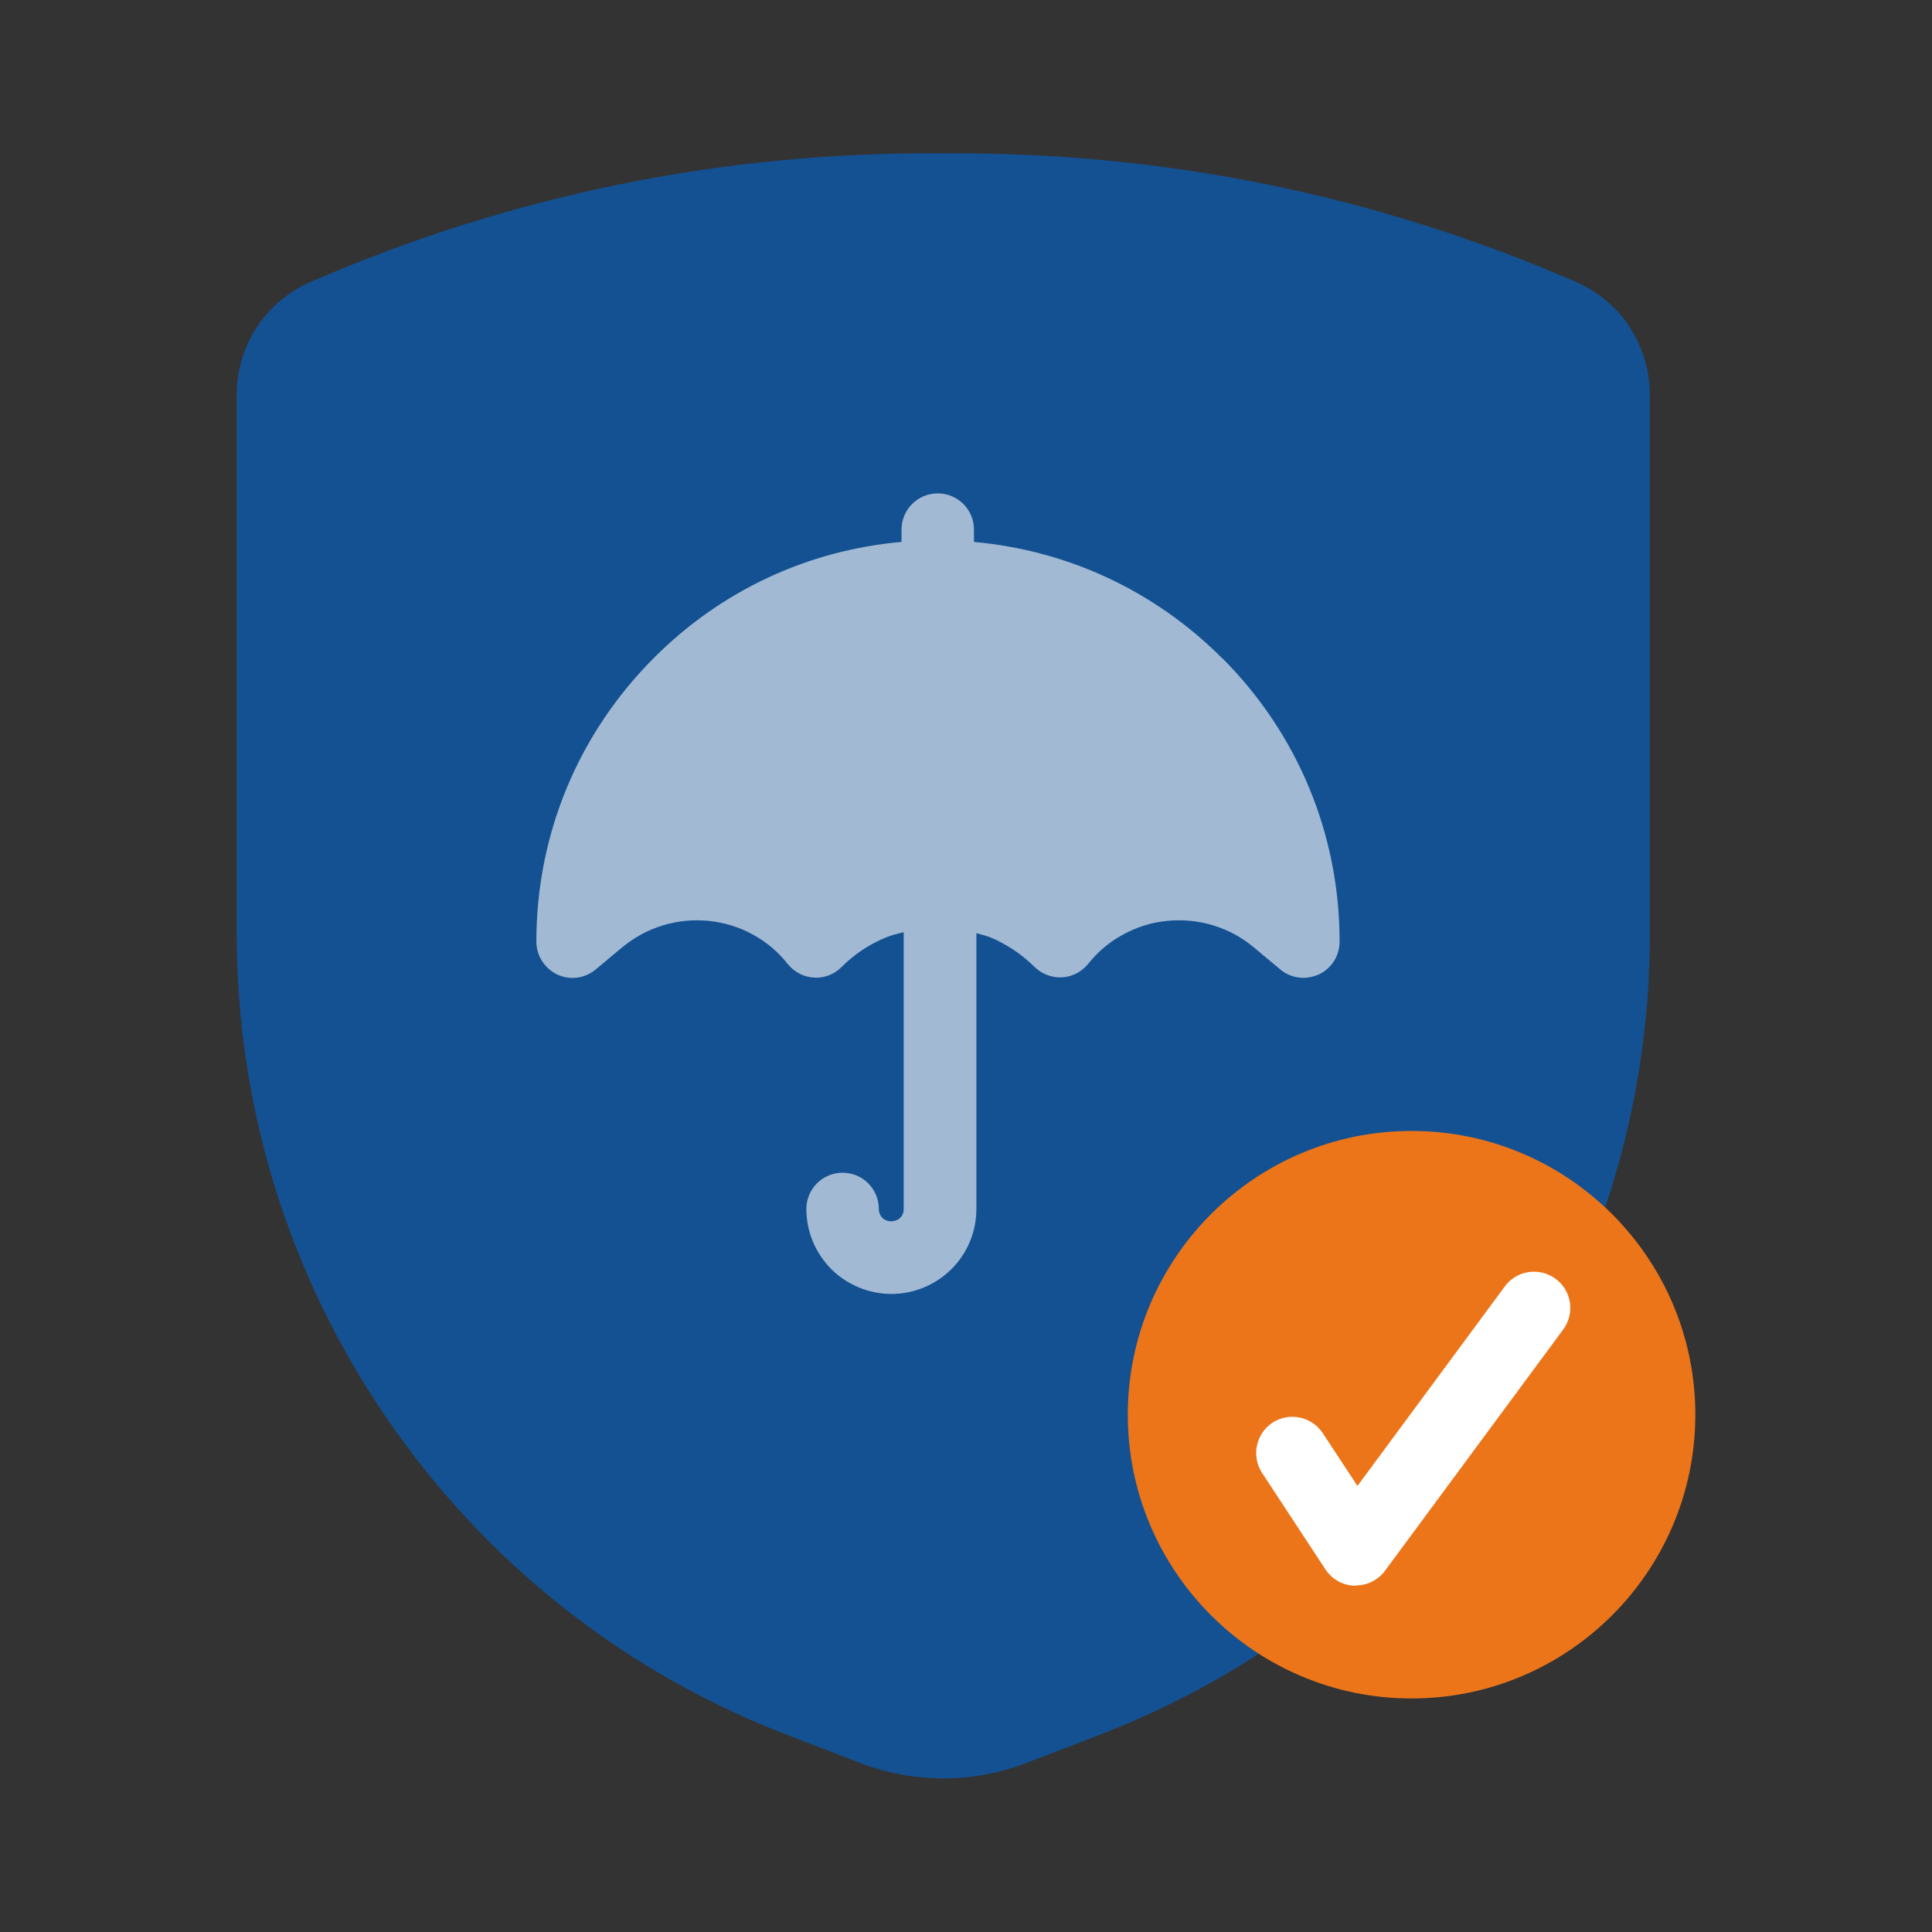
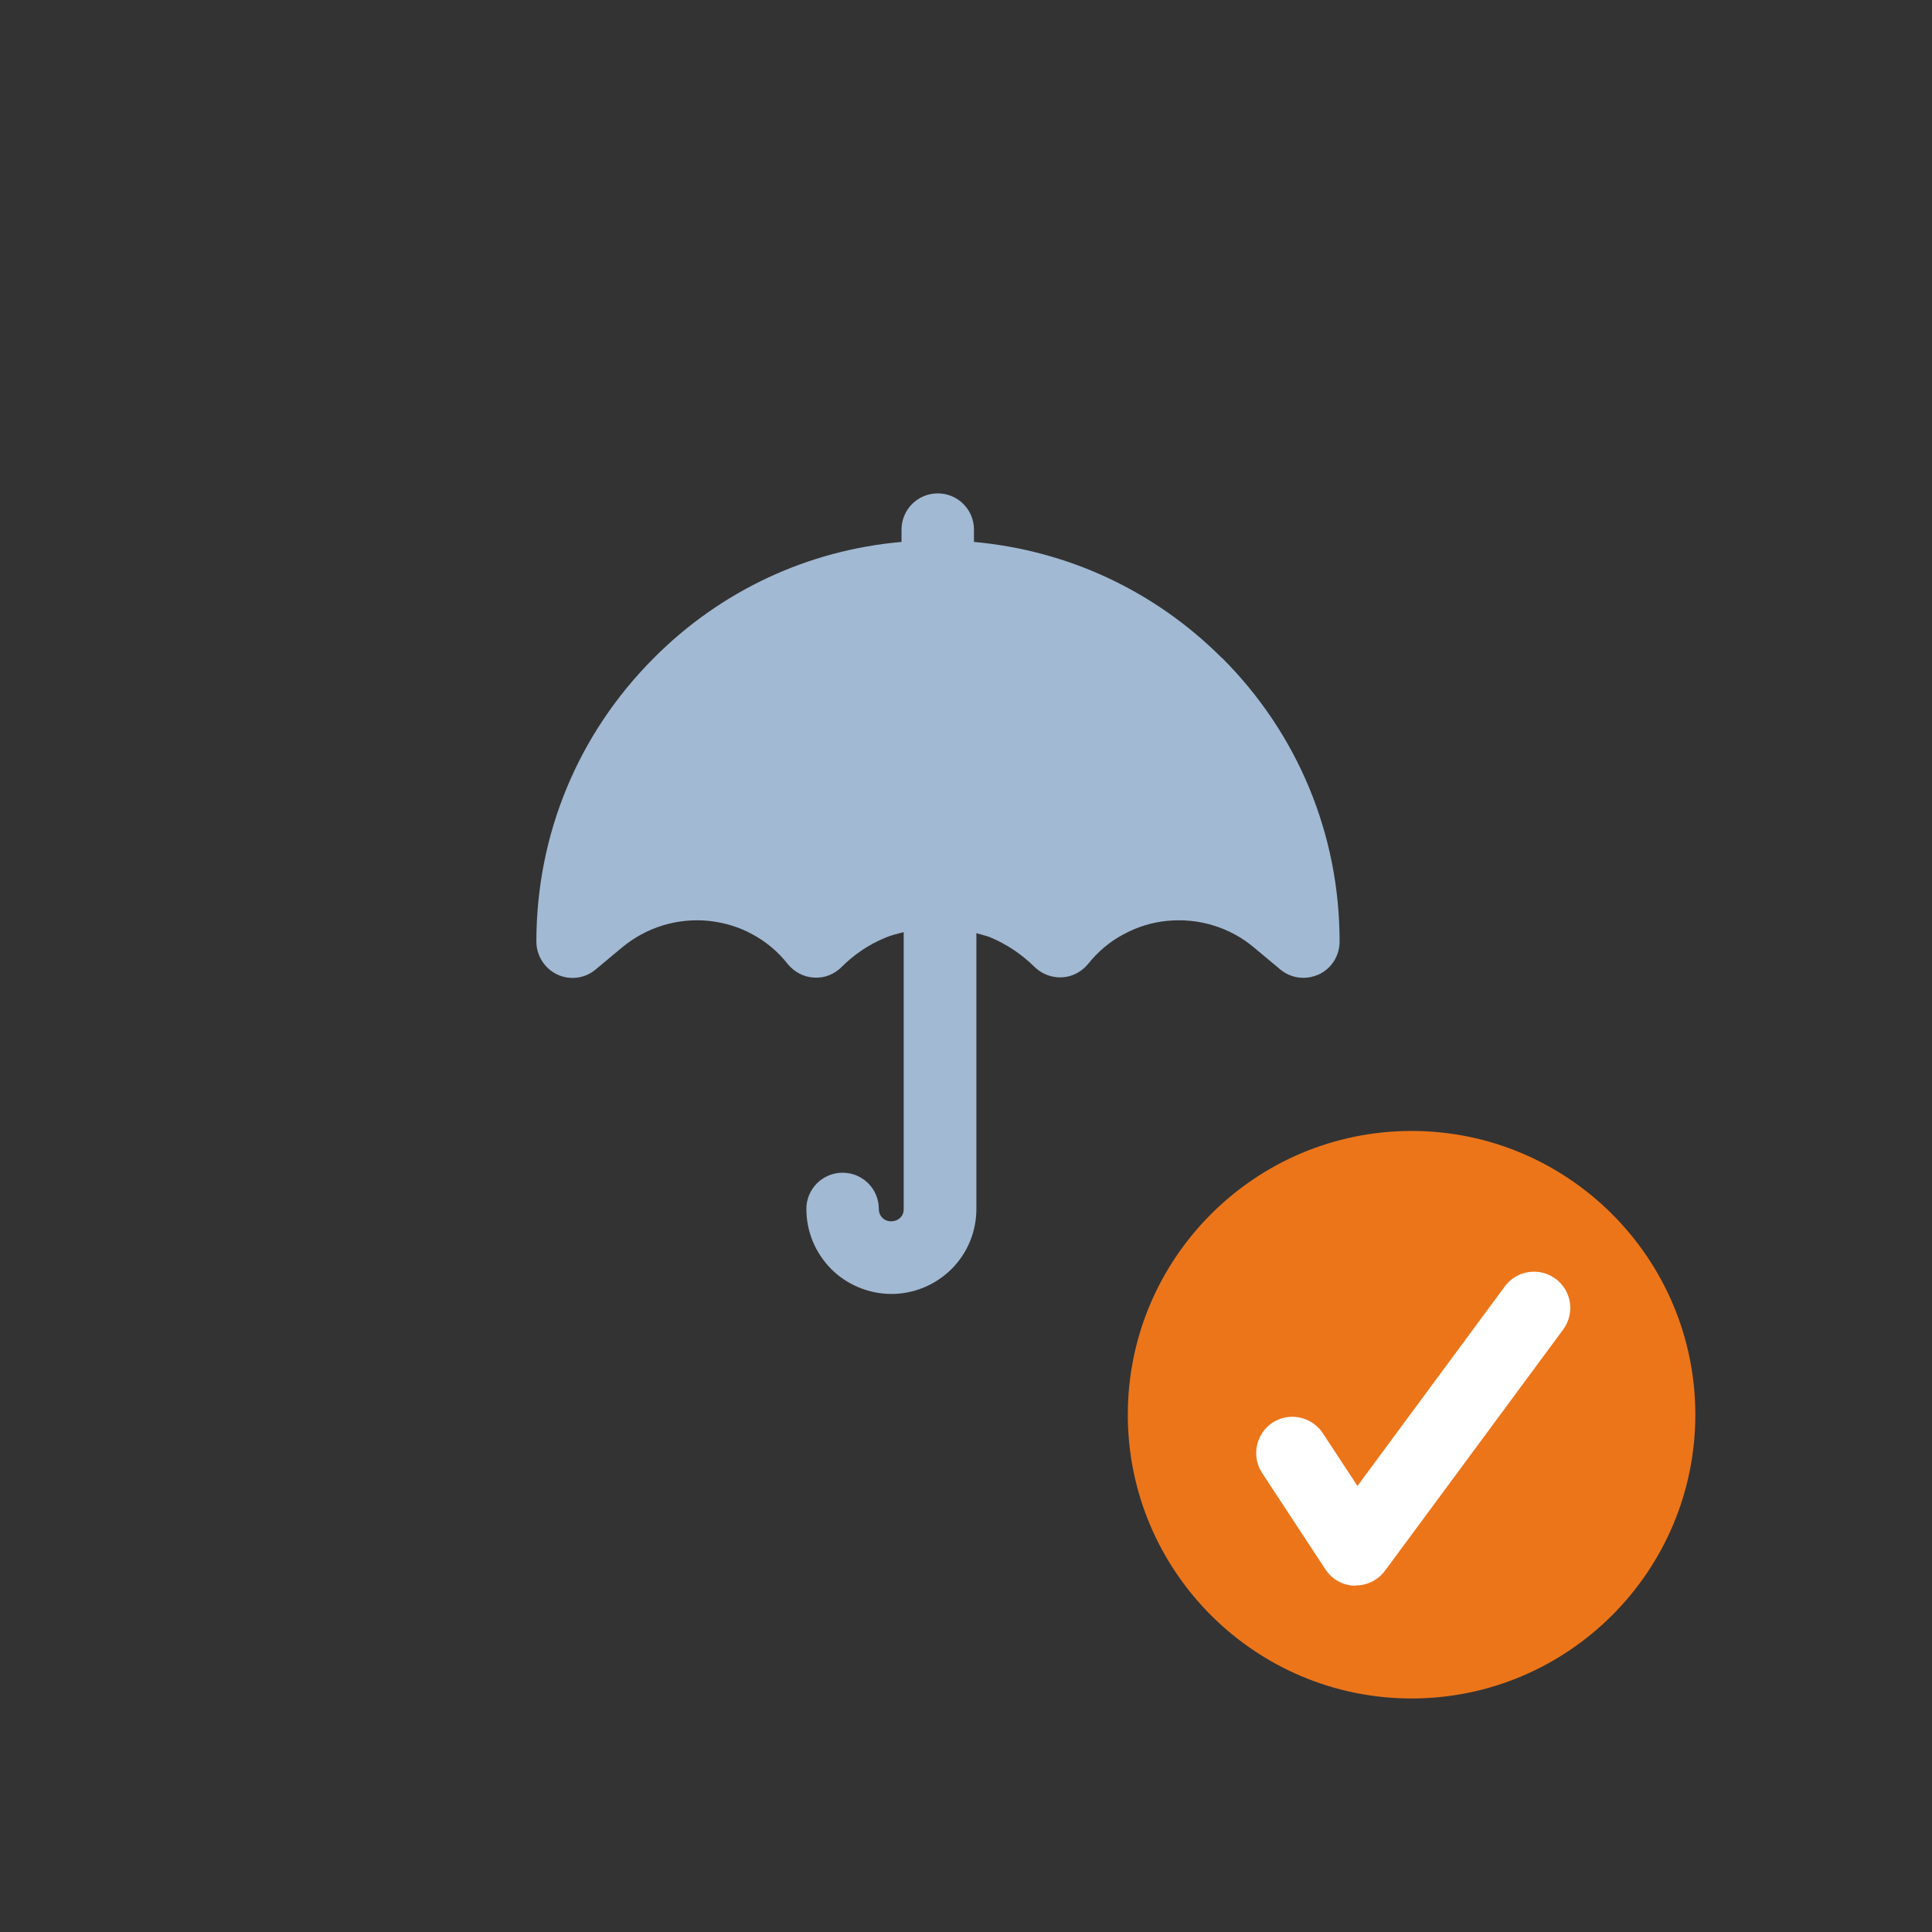
<svg xmlns="http://www.w3.org/2000/svg" id="Ebene_1" data-name="Ebene 1" viewBox="0 0 80 80">
  <rect x="0" y="0" width="80" height="80" fill="#333333" stroke="none" />
  <defs>
    <style>
      .cls-1 {
        fill: #a1b9d3;
      }

      .cls-2 {
        fill: #ec751a;
      }

      .cls-3 {
        fill: #fff;
      }

      .cls-4 {
        fill: #135192;
      }
    </style>
  </defs>
-   <path class="cls-4" d="M67.53,13.61c-.53-.83-1.28-1.48-2.19-1.9-8.34-3.64-17.19-5.43-26.27-5.36-9.08-.08-17.94,1.72-26.29,5.36-.9.41-1.65,1.06-2.18,1.89-.53.83-.8,1.79-.8,2.77v22.27c0,7.22,2.16,14.18,6.25,20.14,4.09,5.95,9.81,10.47,16.55,13.06l3.04,1.17c1.1.42,2.26.63,3.42.63s2.32-.21,3.42-.63l3.04-1.17c6.74-2.59,12.46-7.11,16.55-13.06,4.09-5.95,6.25-12.92,6.25-20.14v-22.26c0-.98-.27-1.94-.8-2.77Z" />
  <path class="cls-1" d="M50.59,27.24c-2.78-2.78-6.38-4.45-10.26-4.8v-.51c0-.83-.67-1.5-1.5-1.5s-1.5.67-1.5,1.5v.51c-3.87.34-7.47,2.01-10.25,4.8-3.14,3.14-4.87,7.31-4.87,11.75,0,.58.34,1.11.86,1.36.53.25,1.15.17,1.6-.21l1.09-.91c.5-.41,1.06-.72,1.68-.91.62-.19,1.26-.25,1.9-.19.64.07,1.26.25,1.82.56.57.31,1.06.72,1.46,1.23.27.33.66.54,1.09.56.43.03.84-.14,1.14-.44.52-.52,1.14-.94,1.83-1.22.24-.1.49-.16.74-.22v11.47c0,.14-.05.27-.15.36-.2.19-.54.19-.73,0-.1-.1-.15-.23-.15-.37,0-.83-.67-1.5-1.5-1.5s-1.5.67-1.5,1.5c0,.94.37,1.82,1.03,2.49.65.65,1.56,1.03,2.49,1.03s1.82-.37,2.49-1.03c.66-.66,1.03-1.55,1.03-2.49v-11.42c.19.06.39.1.57.17.69.29,1.3.7,1.83,1.22.3.3.72.46,1.14.44.43-.02.82-.23,1.09-.56.4-.5.89-.92,1.46-1.22.57-.31,1.18-.5,1.82-.56.65-.06,1.28,0,1.9.19.62.19,1.18.49,1.68.91l1.09.91c.27.23.62.35.96.35.22,0,.43-.05.64-.14.53-.25.86-.78.86-1.36,0-4.44-1.73-8.61-4.87-11.75Z" />
  <path class="cls-2" d="M58.45,46.83c-6.48,0-11.75,5.27-11.75,11.75s5.27,11.75,11.75,11.75,11.75-5.27,11.75-11.75-5.27-11.75-11.75-11.75Z" />
  <path class="cls-3" d="M56.13,65.66s-.03,0-.04,0c-.49-.01-.94-.27-1.21-.68l-2.62-3.99c-.45-.69-.26-1.62.43-2.08.69-.45,1.62-.26,2.08.43l1.44,2.19,6.1-8.26c.49-.67,1.43-.81,2.1-.32.67.49.81,1.43.32,2.1l-7.38,9.99c-.28.38-.73.61-1.21.61Z" />
</svg>